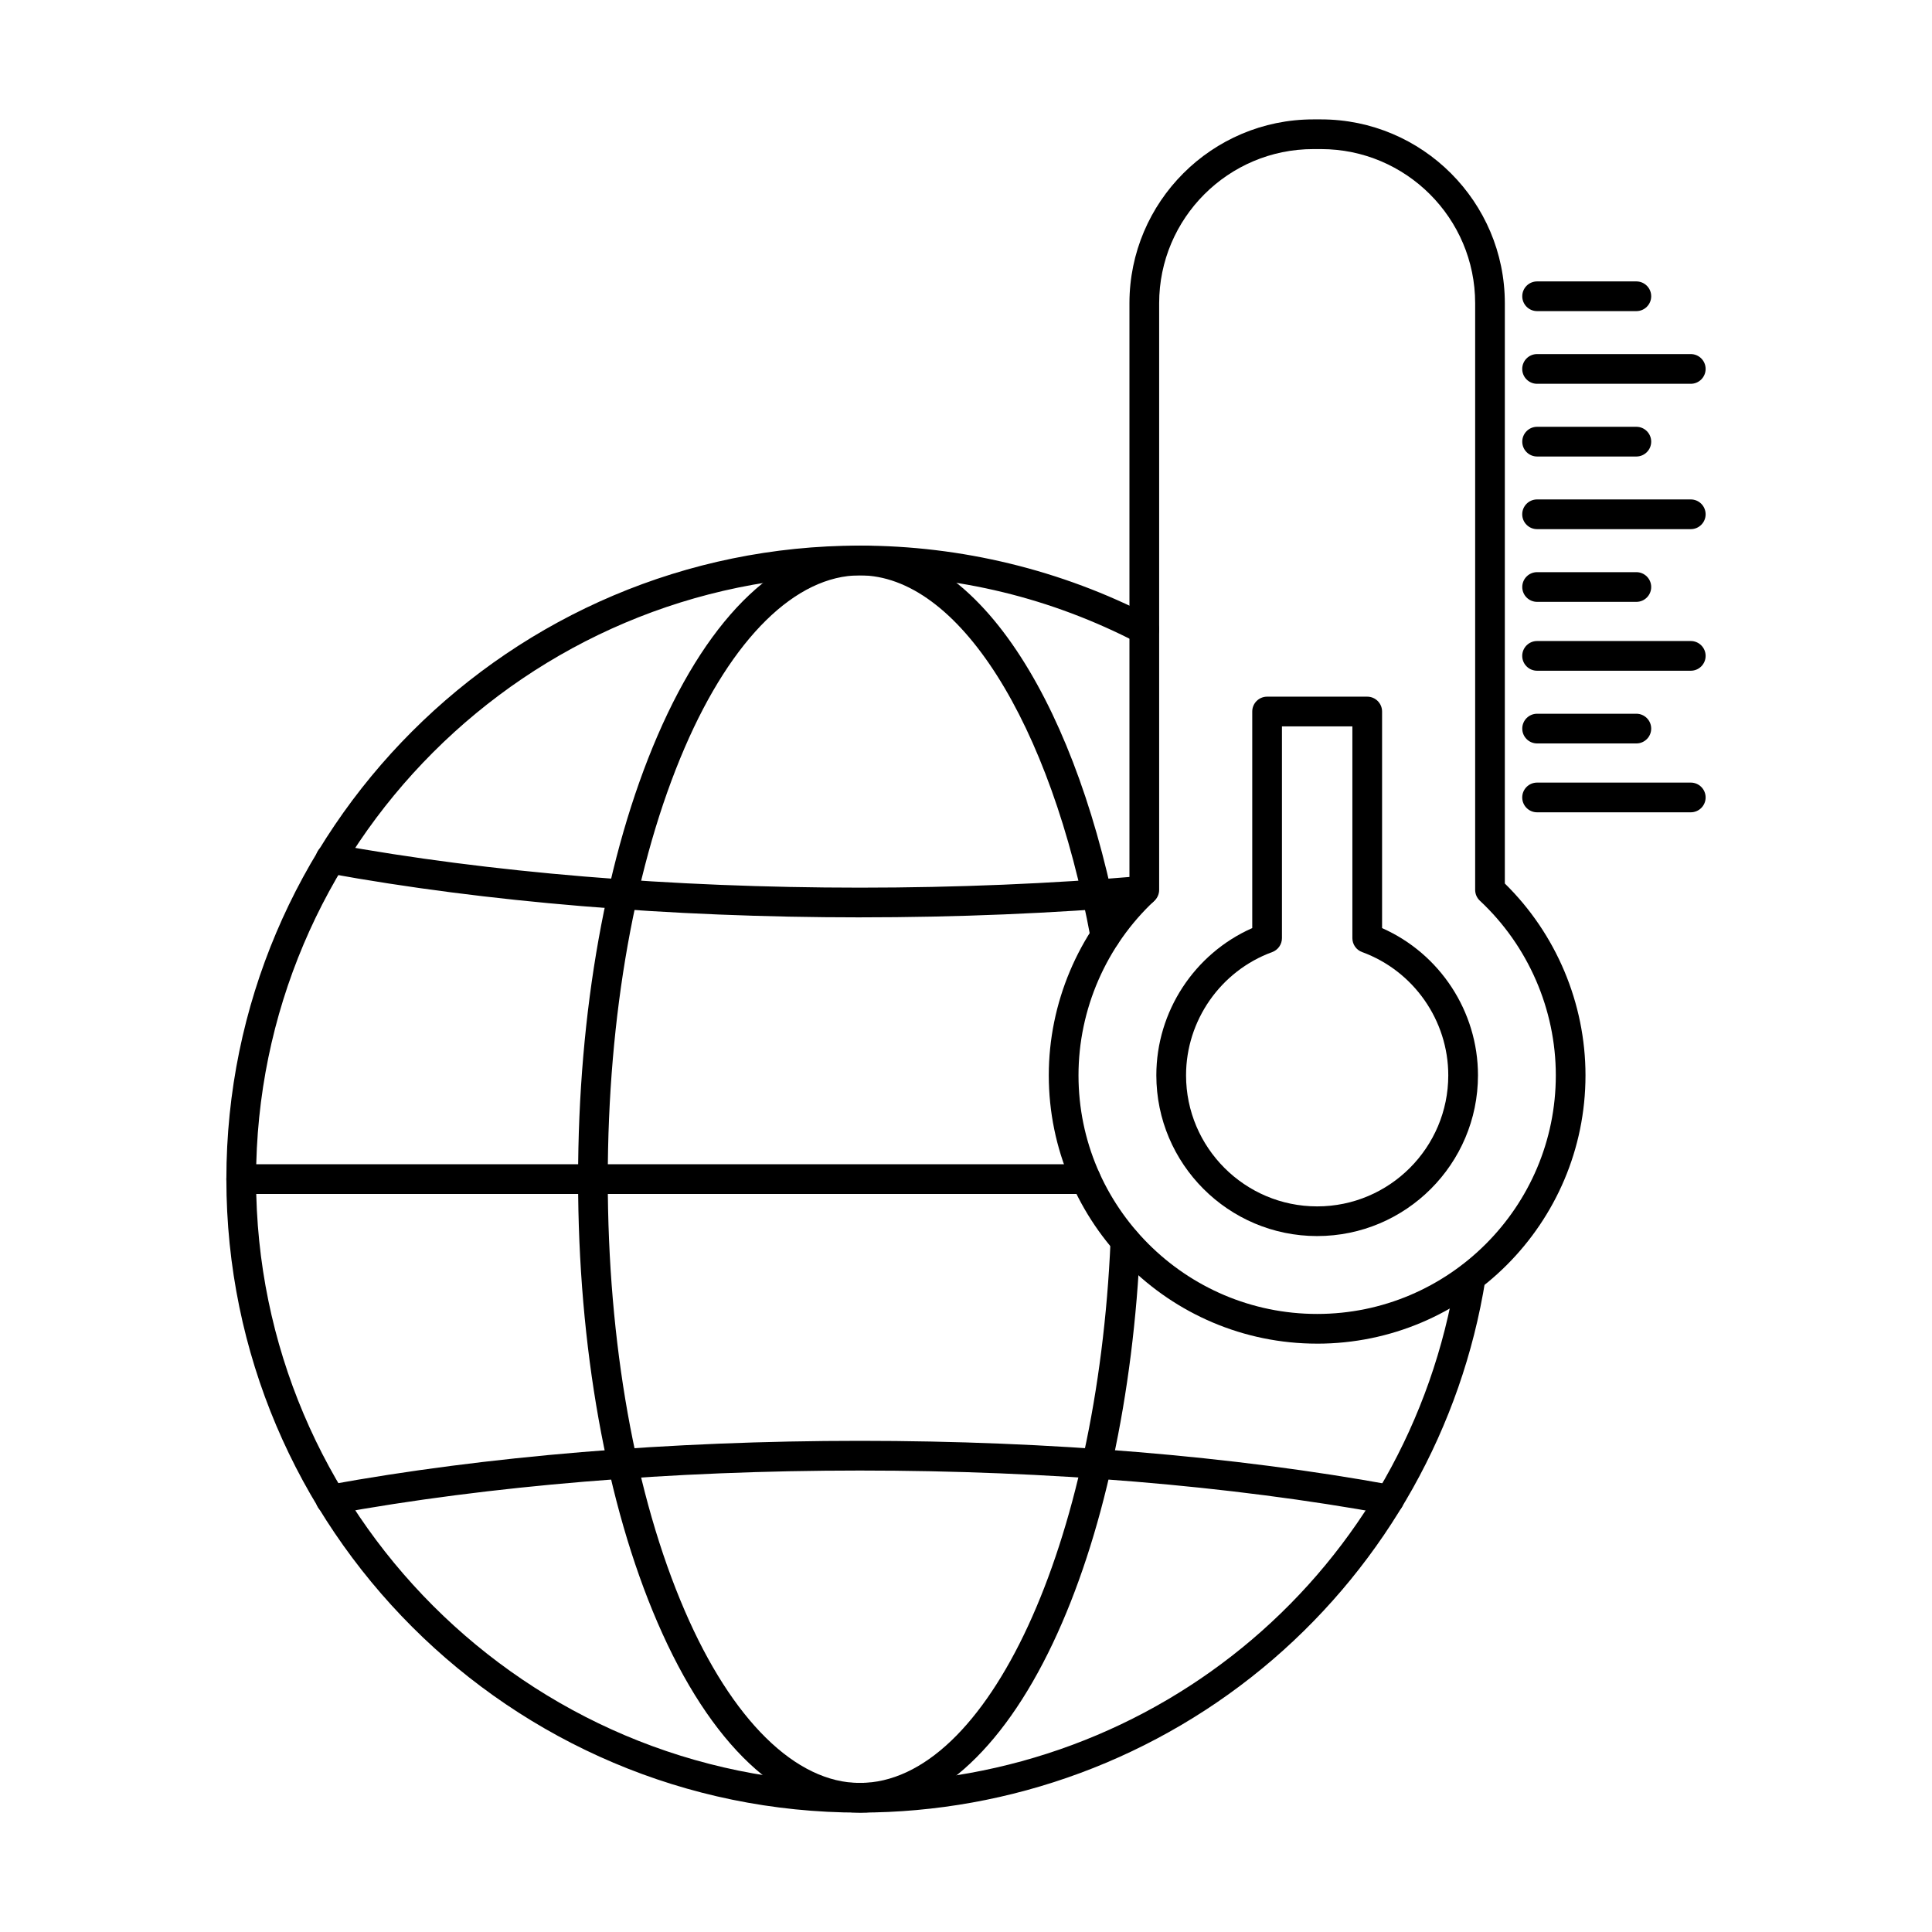
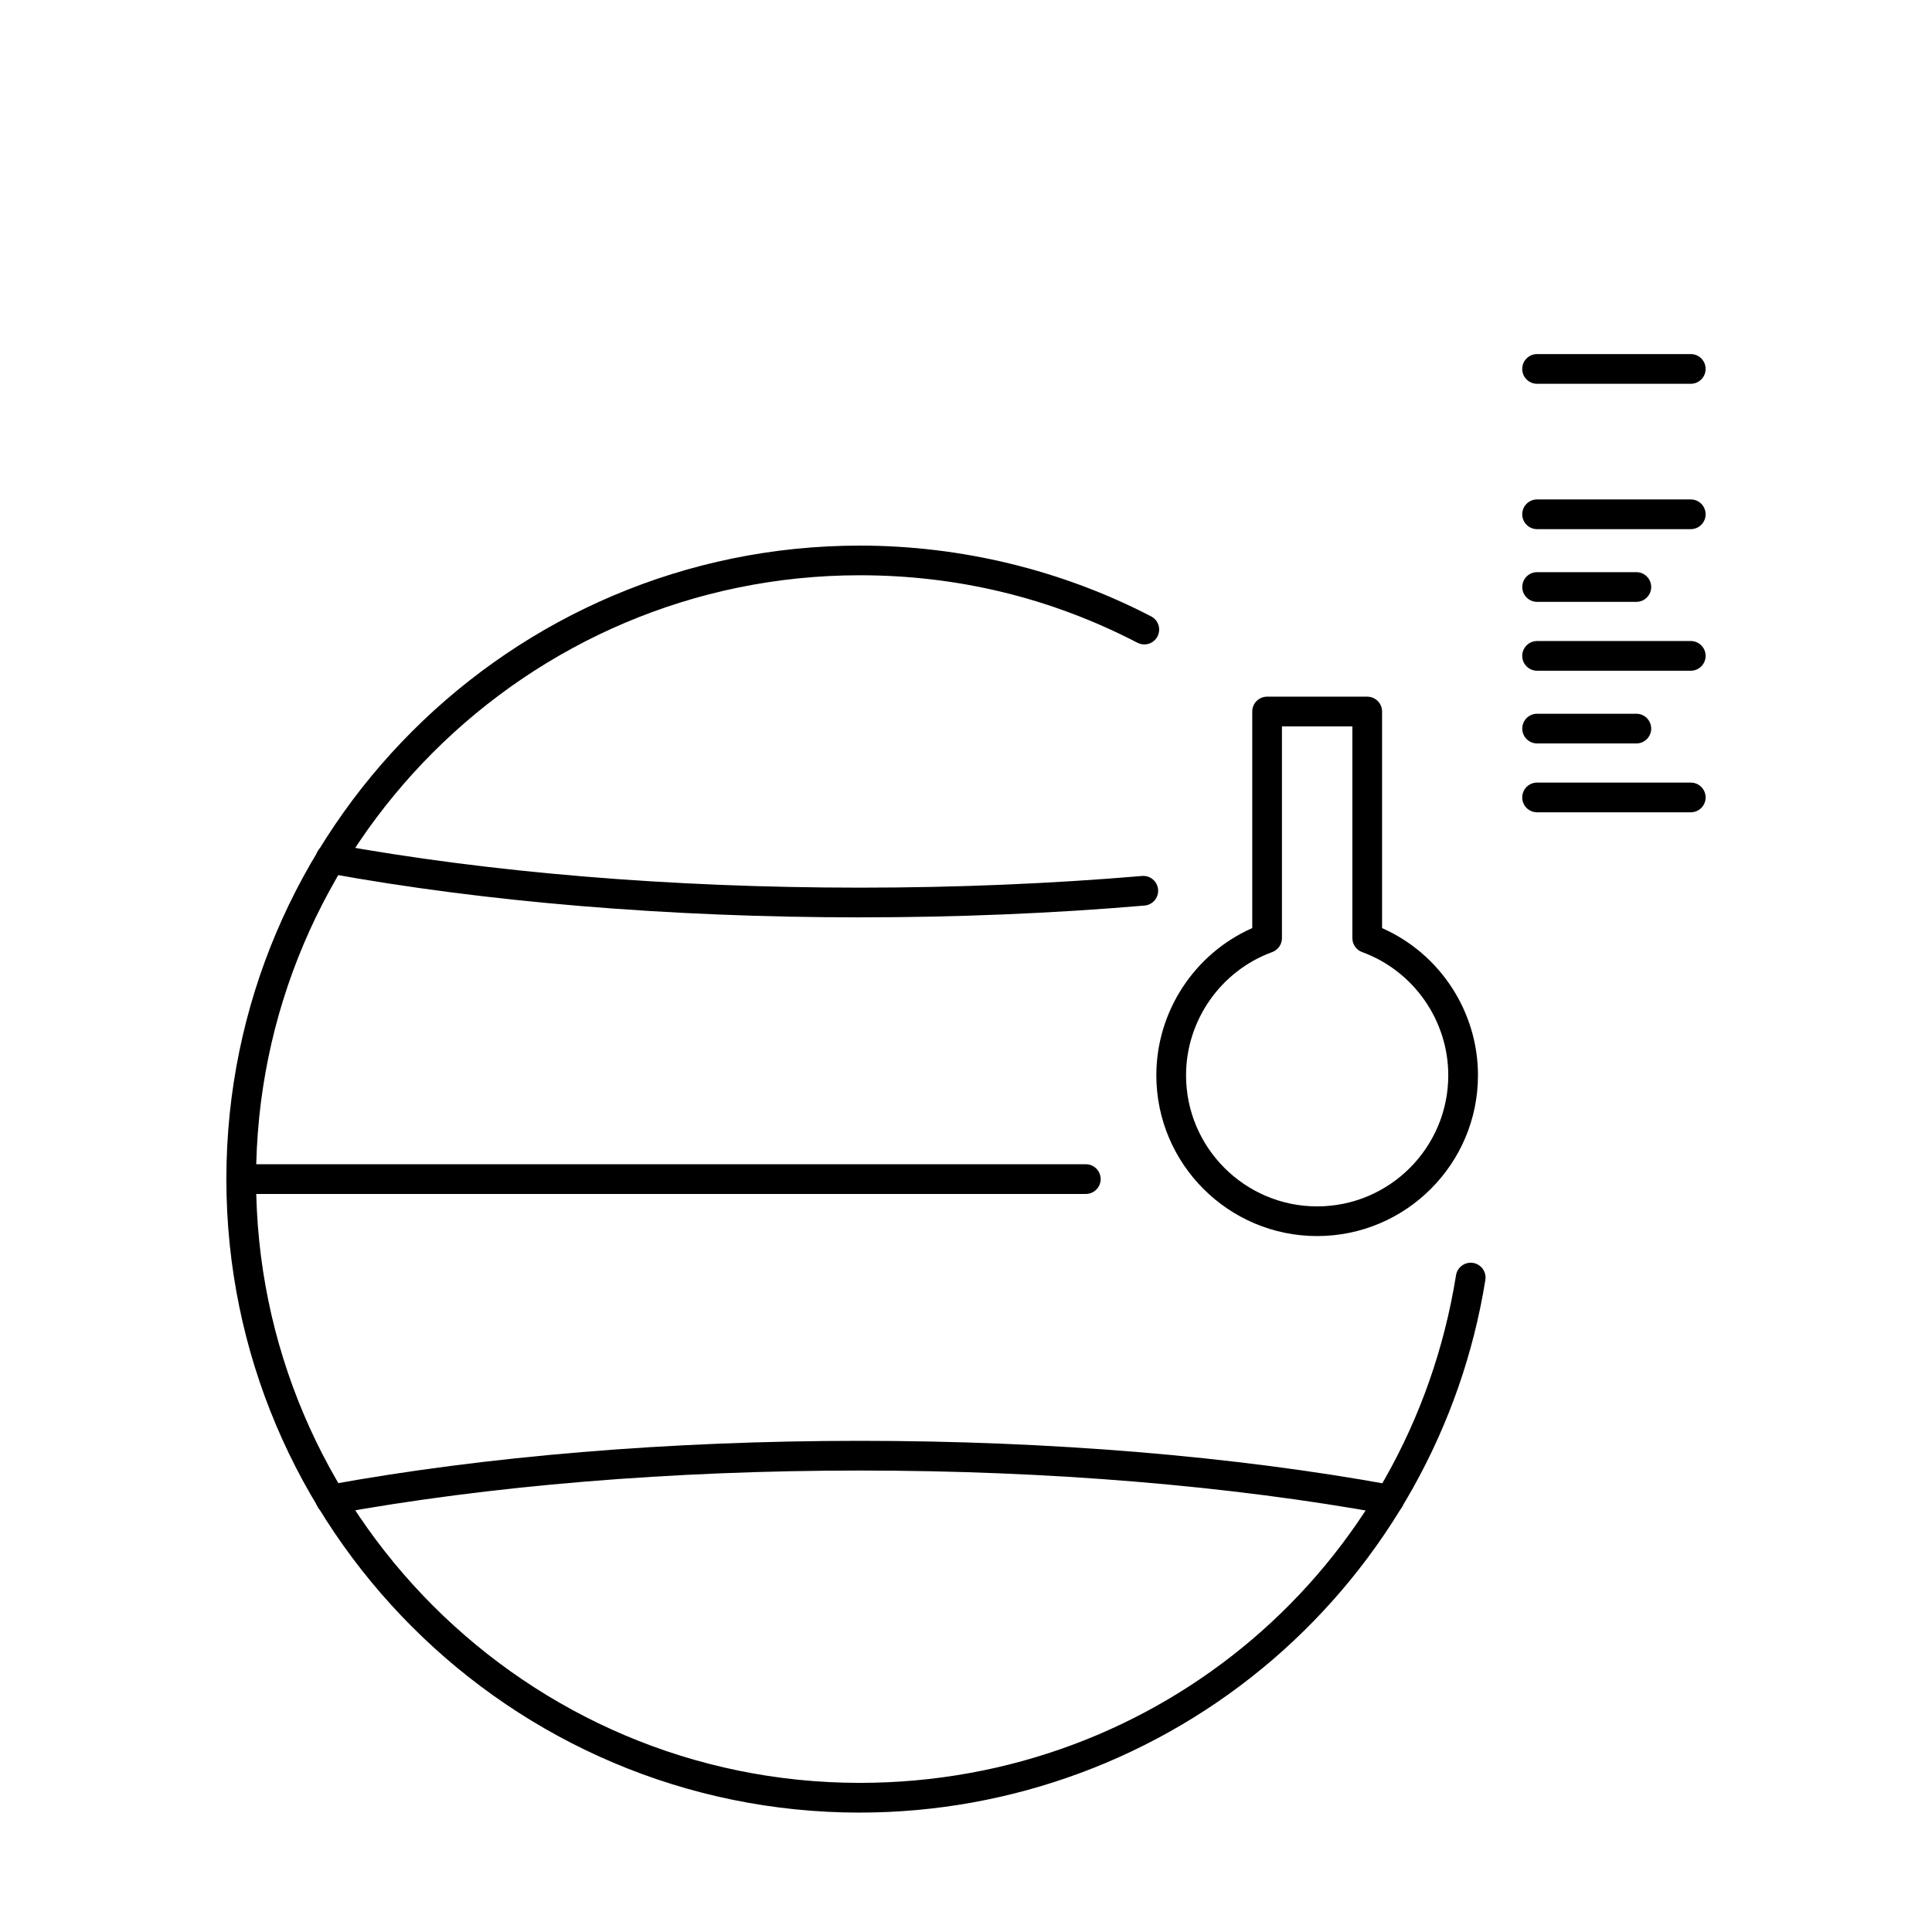
<svg xmlns="http://www.w3.org/2000/svg" fill="#000000" width="800px" height="800px" version="1.1" viewBox="144 144 512 512">
  <g fill-rule="evenodd">
-     <path d="m492.04 183.51c-22.527 0-40.852 18.328-40.852 40.848v155.46c0 1.098-0.453 2.141-1.25 2.879-12.789 11.93-20.125 28.793-20.125 46.27 0 34.871 28.371 63.242 63.246 63.242s63.246-28.371 63.246-63.242c0-17.477-7.336-34.336-20.125-46.27-0.797-0.738-1.25-1.785-1.25-2.879v-155.46c0-22.52-18.328-40.848-40.852-40.848h-2.035zm1.02 316.57c-39.215 0-71.121-31.906-71.121-71.113 0-19.074 7.769-37.496 21.375-50.828v-153.78c0-26.867 21.855-48.719 48.723-48.719h2.035c26.867 0 48.723 21.855 48.723 48.719v153.78c13.605 13.336 21.375 31.754 21.375 50.832 0 39.207-31.902 71.113-71.117 71.113z" />
    <path d="m483.73 336.5v56.121c0 1.648-1.035 3.125-2.586 3.691-13.656 4.992-22.828 18.113-22.828 32.656 0 19.156 15.586 34.738 34.746 34.738s34.746-15.578 34.746-34.738c0-14.543-9.176-27.664-22.828-32.656-1.551-0.562-2.586-2.039-2.586-3.691v-56.121zm9.328 135.07c-23.5 0-42.617-19.117-42.617-42.609 0-16.914 10.105-32.246 25.418-39.012v-57.391c0-2.172 1.762-3.934 3.938-3.934h26.531c2.176 0 3.938 1.762 3.938 3.938v57.398c15.312 6.754 25.414 22.09 25.414 39 0 23.492-19.117 42.609-42.617 42.609z" />
-     <path d="m577.65 226.45h-26.297c-2.172 0-3.938-1.762-3.938-3.934 0-2.184 1.762-3.938 3.938-3.938h26.297c2.172 0 3.934 1.754 3.934 3.938 0 2.172-1.762 3.938-3.934 3.934z" />
    <path d="m592.07 245.71h-40.727c-2.172 0-3.938-1.762-3.938-3.938 0-2.172 1.762-3.938 3.938-3.938h40.727c2.176 0 3.938 1.762 3.938 3.938 0 2.172-1.762 3.938-3.938 3.938z" />
-     <path d="m577.65 264.98h-26.297c-2.172 0-3.938-1.762-3.938-3.938 0-2.172 1.762-3.938 3.938-3.938h26.297c2.172 0 3.934 1.762 3.934 3.938 0 2.172-1.762 3.938-3.934 3.938z" />
    <path d="m592.07 284.23h-40.727c-2.172 0-3.938-1.762-3.938-3.938 0-2.172 1.762-3.938 3.938-3.938h40.727c2.176 0 3.938 1.762 3.938 3.938 0 2.172-1.762 3.938-3.938 3.938z" />
    <path d="m577.65 303.5h-26.297c-2.172 0-3.938-1.762-3.938-3.934 0-2.176 1.762-3.938 3.938-3.938h26.297c2.172 0 3.934 1.762 3.934 3.938 0 2.172-1.762 3.938-3.934 3.934z" />
    <path d="m592.07 321.75h-40.727c-2.172 0-3.938-1.762-3.938-3.934s1.762-3.938 3.938-3.938h40.727c2.176 0 3.938 1.762 3.938 3.938 0 2.172-1.762 3.938-3.938 3.934z" />
    <path d="m577.65 341.02h-26.297c-2.172 0-3.938-1.762-3.938-3.934 0-2.172 1.762-3.938 3.938-3.938h26.297c2.172 0 3.934 1.762 3.934 3.938 0 2.172-1.762 3.938-3.934 3.934z" />
-     <path d="m592.07 359.27h-40.727c-2.172 0-3.938-1.762-3.938-3.938 0-2.172 1.762-3.938 3.938-3.938h40.727c2.176 0 3.938 1.762 3.938 3.938 0 2.172-1.762 3.938-3.938 3.938z" />
+     <path d="m592.07 359.27h-40.727c-2.172 0-3.938-1.762-3.938-3.938 0-2.172 1.762-3.938 3.938-3.938h40.727c2.176 0 3.938 1.762 3.938 3.938 0 2.172-1.762 3.938-3.938 3.938" />
    <path d="m371.87 624.36c-92.57 0-167.88-75.305-167.88-167.89 0-92.57 75.312-167.88 167.88-167.88 26.84 0 53.531 6.477 77.195 18.758 1.93 1.004 2.684 3.371 1.68 5.309-1 1.926-3.375 2.676-5.305 1.68-22.871-11.871-47.625-17.887-73.57-17.887-88.23 0-160.01 71.781-160.01 160.02 0 88.23 71.781 160.01 160.01 160.01 79.078 0 145.52-56.582 157.99-134.53 0.344-2.141 2.367-3.598 4.508-3.269 2.148 0.348 3.609 2.367 3.266 4.512-6.234 38.98-26.238 74.703-56.324 100.59-30.406 26.156-69.277 40.57-109.45 40.57z" />
    <path d="m371.87 387.11c-50.352 0-99.102-4.039-140.97-11.684-2.137-0.391-3.555-2.449-3.164-4.582 0.391-2.144 2.441-3.559 4.578-3.168 41.41 7.562 89.668 11.562 139.55 11.562 25.496 0 50.66-1.047 74.789-3.094 2.16-0.184 4.07 1.426 4.254 3.586 0.188 2.16-1.422 4.07-3.586 4.254-24.352 2.082-49.738 3.125-75.457 3.125z" />
-     <path d="m371.87 624.36c-20.562 0-39.609-17.895-53.633-50.398-13.566-31.449-21.039-73.164-21.039-117.48 0-44.312 7.473-86.039 21.039-117.48 14.023-32.492 33.07-50.391 53.633-50.391 15.531 0 30.309 10.238 42.738 29.621 11.66 18.172 20.715 43.449 26.191 73.102 0.395 2.133-1.02 4.184-3.156 4.582-2.137 0.398-4.191-1.016-4.586-3.156-10.633-57.594-35.223-96.289-61.191-96.289-16.977 0-33.891 16.637-46.402 45.645-13.152 30.484-20.398 71.105-20.398 114.37s7.242 83.887 20.398 114.37c12.516 29.008 29.43 45.645 46.402 45.645 33.801 0 62.988-63.141 66.449-143.75 0.094-2.164 1.926-3.875 4.102-3.762 2.172 0.09 3.856 1.926 3.766 4.102-1.75 40.766-9.973 78.527-23.148 106.34-13.73 28.988-31.902 44.945-51.168 44.945z" />
    <path d="m512.14 545.34c-0.234 0-0.473-0.02-0.711-0.07-41.41-7.566-89.668-11.562-139.55-11.562s-98.145 3.996-139.55 11.562c-2.137 0.398-4.188-1.023-4.578-3.156-0.391-2.141 1.027-4.191 3.164-4.582 41.871-7.648 90.617-11.695 140.97-11.695 50.355 0 99.102 4.047 140.97 11.695 2.137 0.391 3.555 2.441 3.164 4.582-0.348 1.895-2.004 3.231-3.867 3.227z" />
    <path d="m431.75 460.41h-223.83c-2.172 0-3.934-1.762-3.934-3.934 0-2.176 1.762-3.938 3.934-3.938h223.83c2.176 0 3.938 1.766 3.938 3.938 0 2.172-1.762 3.938-3.938 3.934z" />
  </g>
</svg>